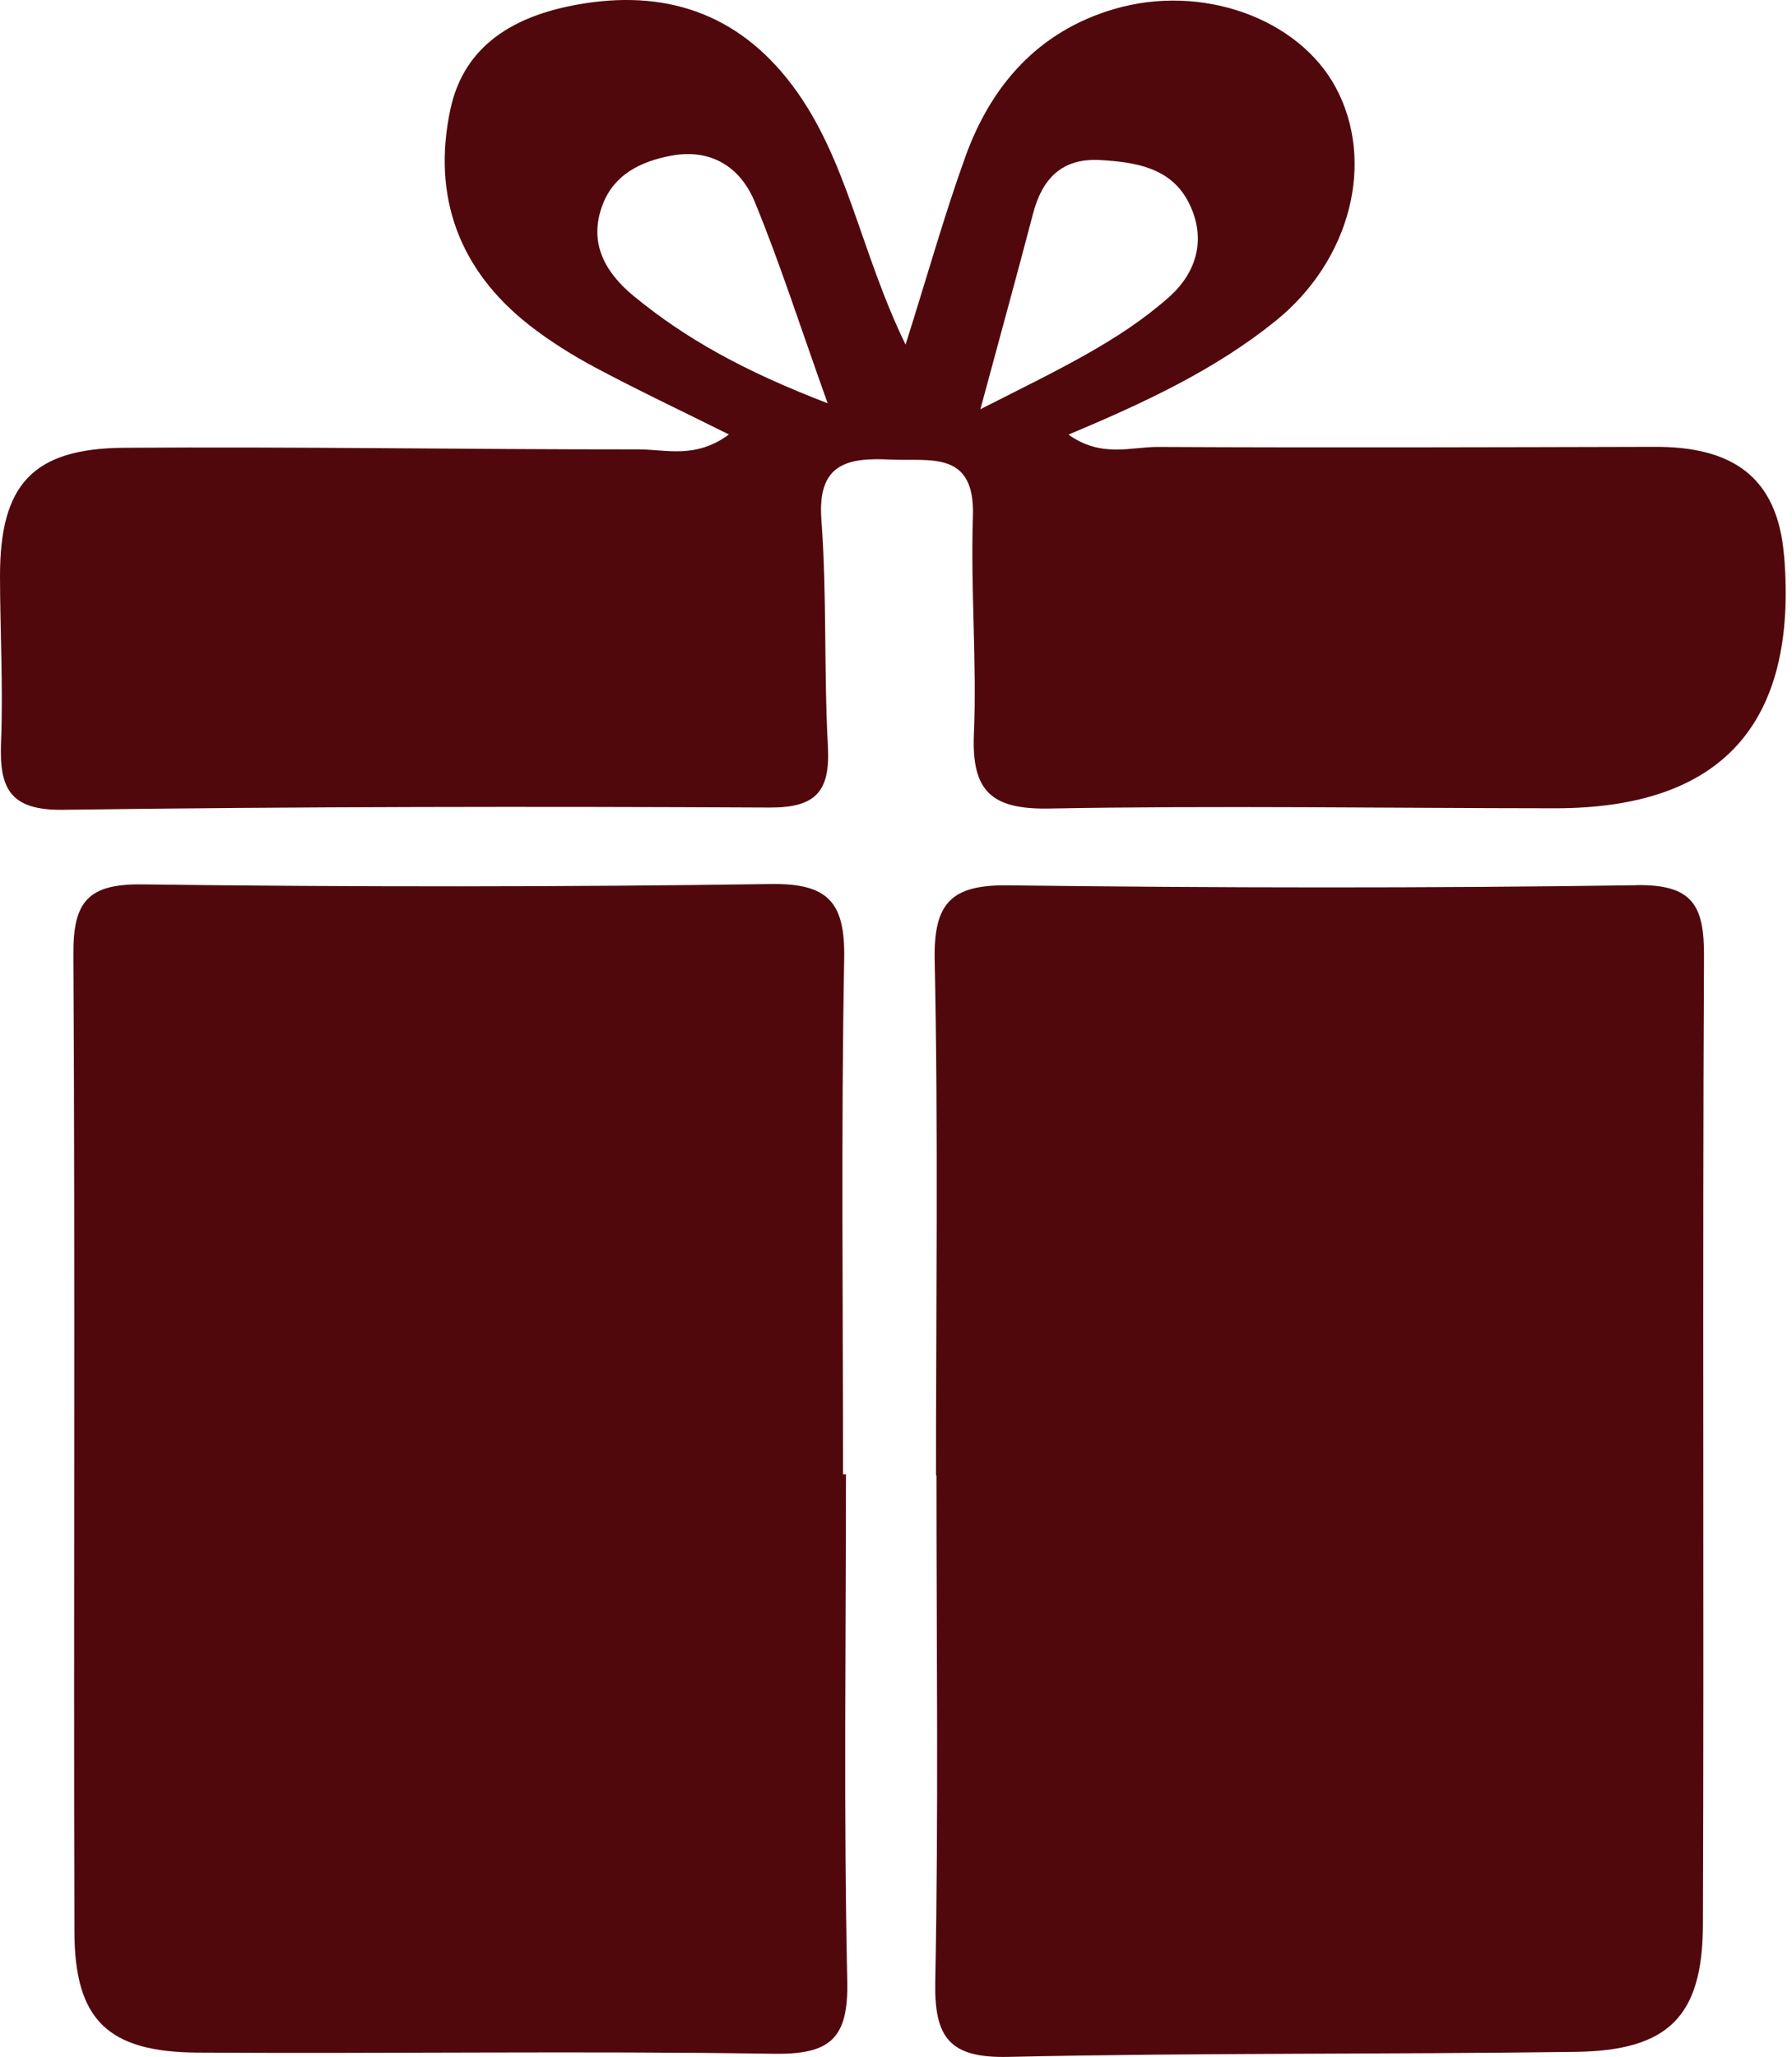
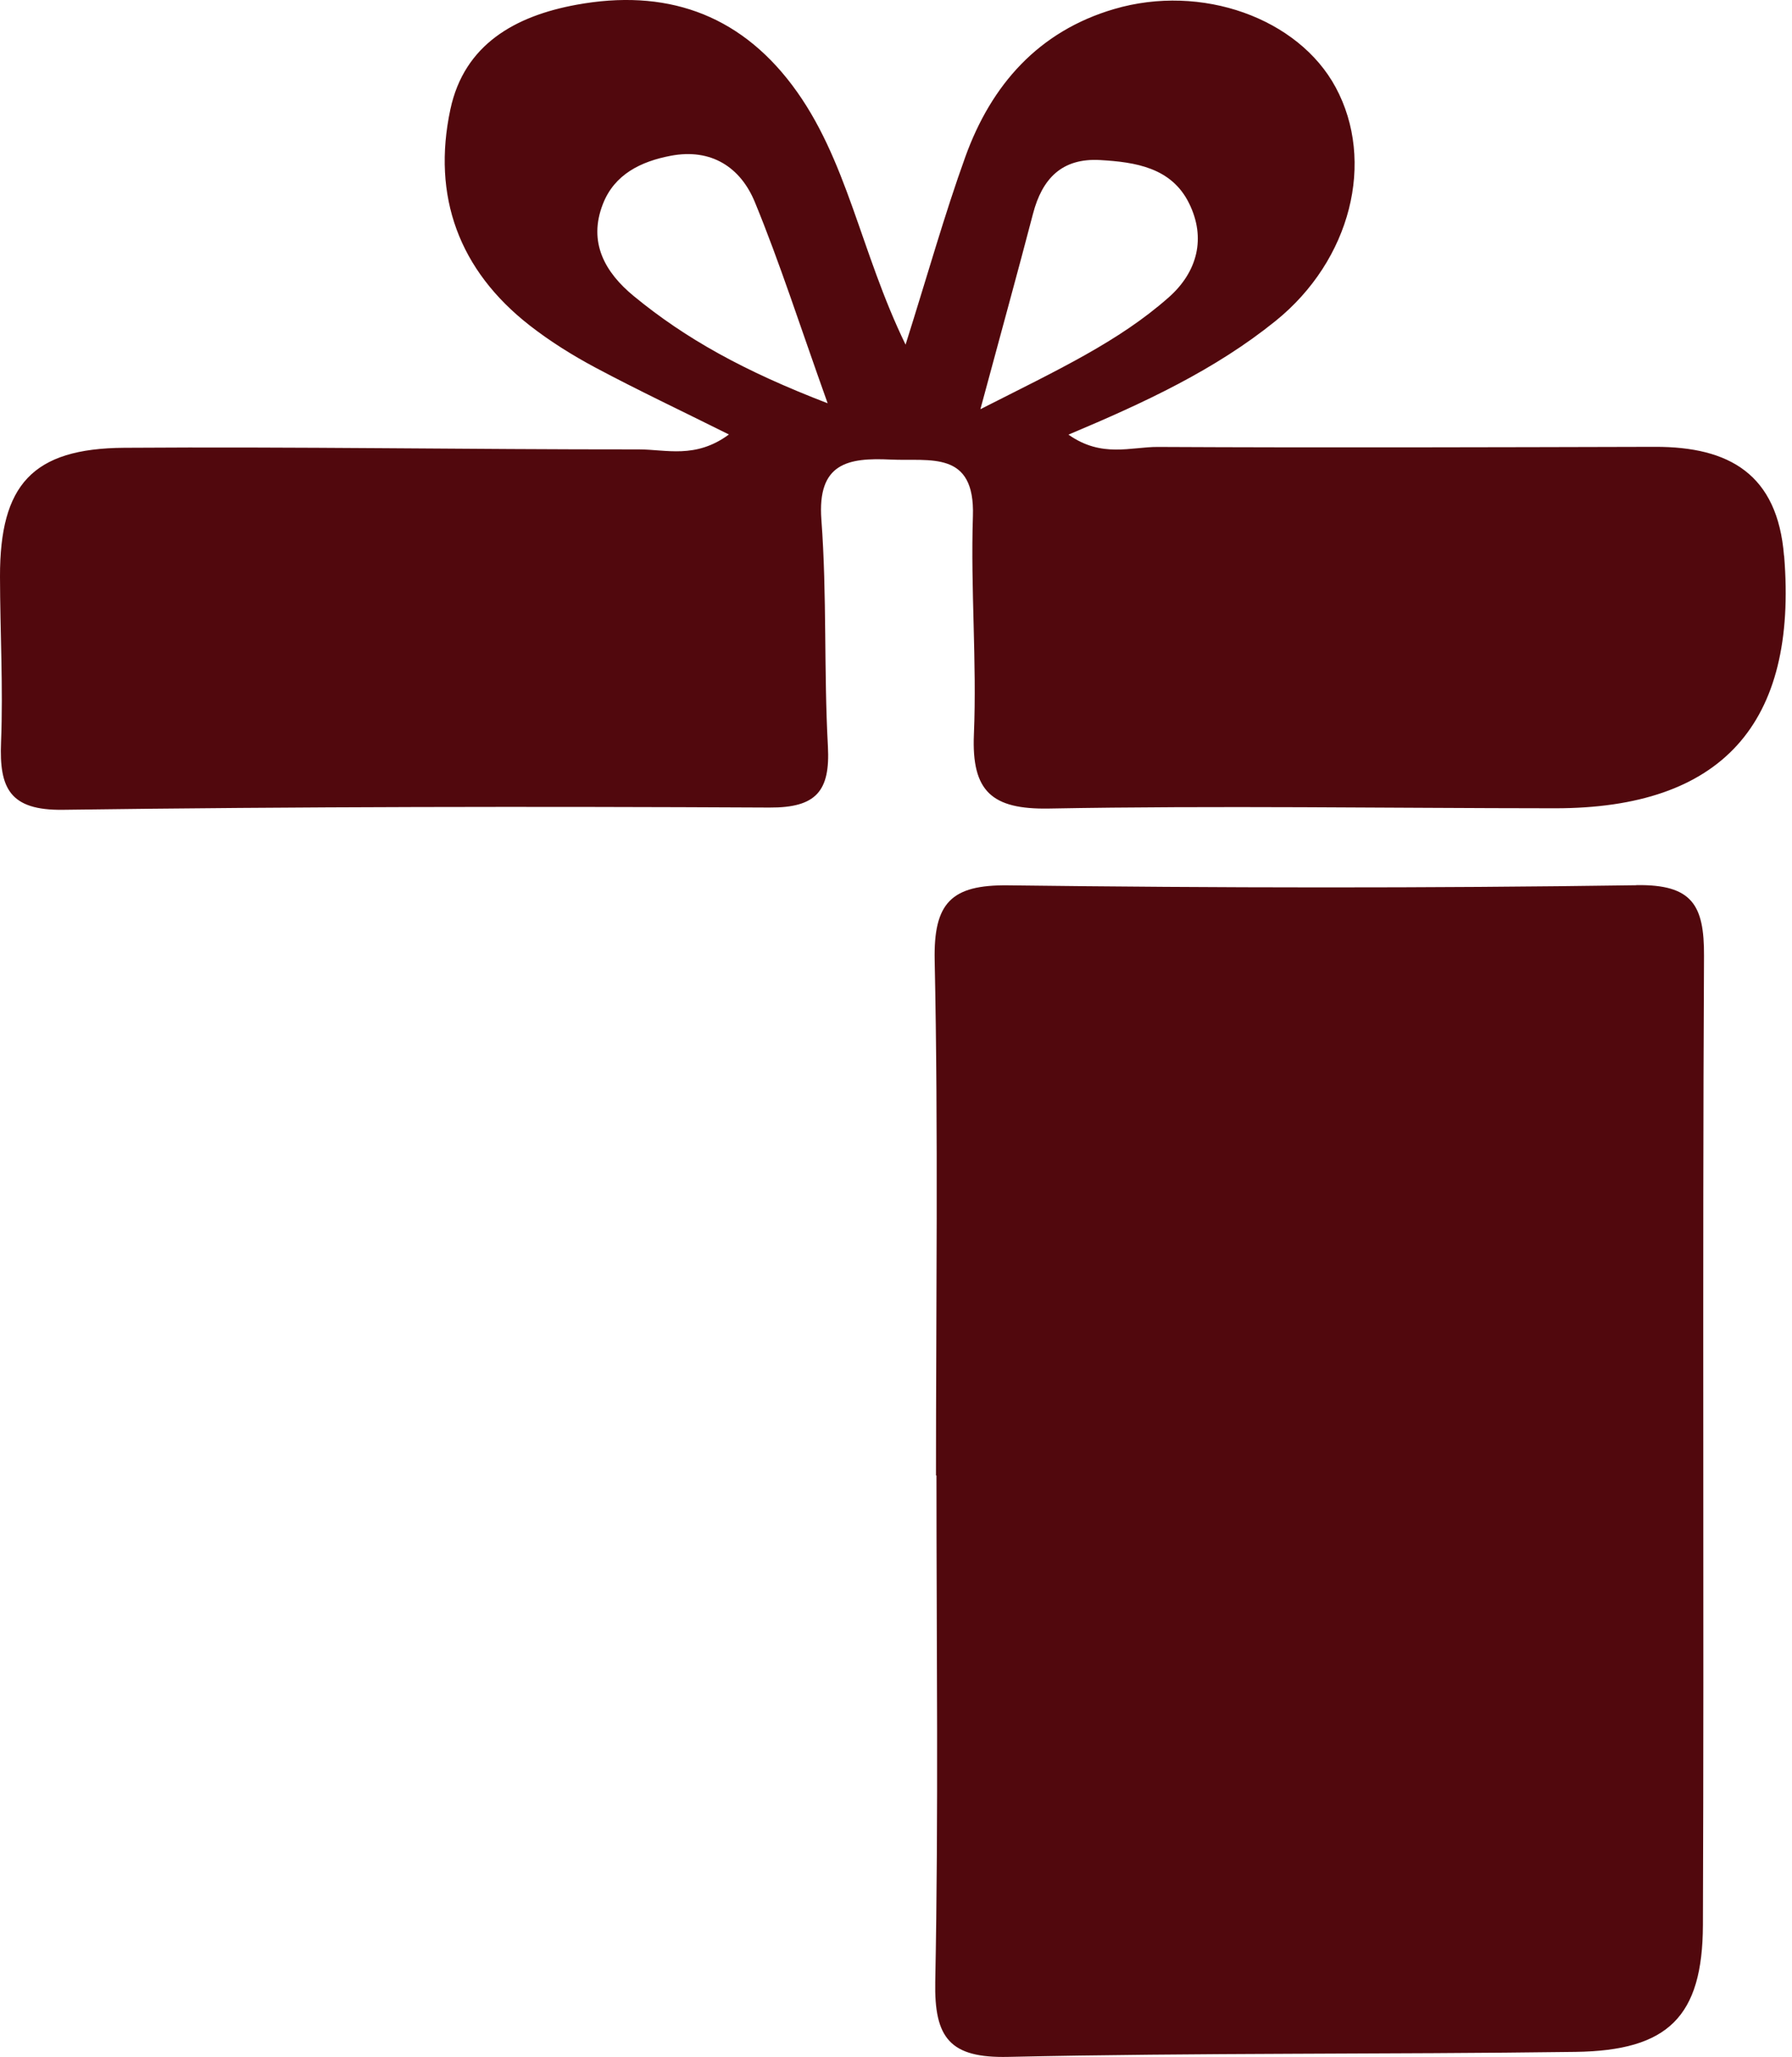
<svg xmlns="http://www.w3.org/2000/svg" id="Calque_2" data-name="Calque 2" viewBox="0 0 343.57 394.28">
  <defs>
    <style>
      .cls-1 {
        fill: #51080d;
      }
    </style>
  </defs>
  <g id="Layer_1" data-name="Layer 1">
    <g>
-       <path class="cls-1" d="M162.18,282.6h-.55c0-32.92-.38-65.85.22-98.76.2-10.8-2.94-14.55-14.05-14.39-40.17.58-80.35.58-120.52.07-10.36-.13-13.27,3.25-13.21,13.35.36,62.49.01,124.99.2,187.48.05,16.81,6.42,22.98,23.58,23.09,36.83.23,73.66-.35,110.48.22,10.83.17,14.36-2.87,14.11-13.97-.7-32.35-.25-64.72-.25-97.08Z" />
      <path class="cls-1" d="M313.74,169.68c-40.15.58-80.32.52-120.47.02-10.94-.13-14.3,3.39-14.07,14.41.7,32.89.25,65.81.25,98.71h.09c0,32.35.41,64.71-.23,97.04-.21,10.81,2.82,14.65,14,14.4,36.24-.8,72.5-.47,108.75-.96,17.73-.24,24.37-6.7,24.43-24.33.23-61.91-.11-123.82.21-185.73.05-9.76-2.25-13.74-12.97-13.58Z" />
      <path class="cls-1" d="M342.04,106.53c-1.24-15.62-10.49-20.91-24.71-20.88-31.77.08-63.55.18-95.32.02-5.2-.03-10.78,2.15-17.16-2.36,14.66-6.16,28.13-12.44,39.72-21.8,14.44-11.66,19.17-30.6,11.5-44.79-7.14-13.21-25.65-19.93-42.48-14.98-14.49,4.26-23.54,14.53-28.52,28.34-3.99,11.07-7.17,22.43-11.45,35.98-8.73-17.96-11.17-35.69-21.73-49.72C141.44,2.45,127.34-2.17,110.53.91c-11.75,2.15-21.52,7.6-24.18,20.04-3.56,16.66,1.63,30.86,15.24,41.46,3.93,3.06,8.23,5.74,12.64,8.09,8.09,4.31,16.39,8.23,25.52,12.78-6.4,4.73-12.06,2.86-17.27,2.86-32.89.02-65.78-.54-98.67-.31C6.2,85.95-.03,92.94,0,110.52c.02,10.59.62,21.2.2,31.76-.36,8.78,1.65,13.08,11.87,12.94,45.15-.61,90.3-.66,135.46-.43,8.98.05,11.66-3.17,11.2-11.73-.79-14.46-.17-29.01-1.25-43.44-.81-10.89,5.11-11.92,13.29-11.53,7.54.36,16.19-1.85,15.76,10.88-.46,13.91.77,27.89.19,41.79-.46,10.92,3.42,14.42,14.41,14.22,32.32-.59,64.66-.07,96.99-.05q47.89.03,43.94-48.4ZM121.53,56.77c-5.56-4.56-8.8-10.32-5.95-17.64,2.22-5.72,7.29-8.18,13.01-9.27,7.77-1.48,13.39,2.2,16.14,8.89,4.78,11.62,8.61,23.62,13.95,38.55-16.09-6.19-27.2-12.36-37.15-20.53ZM187.97,78.42c4.12-15.27,7.18-26.34,10.08-37.44,1.75-6.72,5.53-10.72,12.87-10.3,6.81.39,13.66,1.46,17.03,8.24,3.33,6.69,1.63,13.21-3.88,18.08-9.59,8.47-21.06,13.81-36.09,21.43Z" />
    </g>
  </g>
</svg>